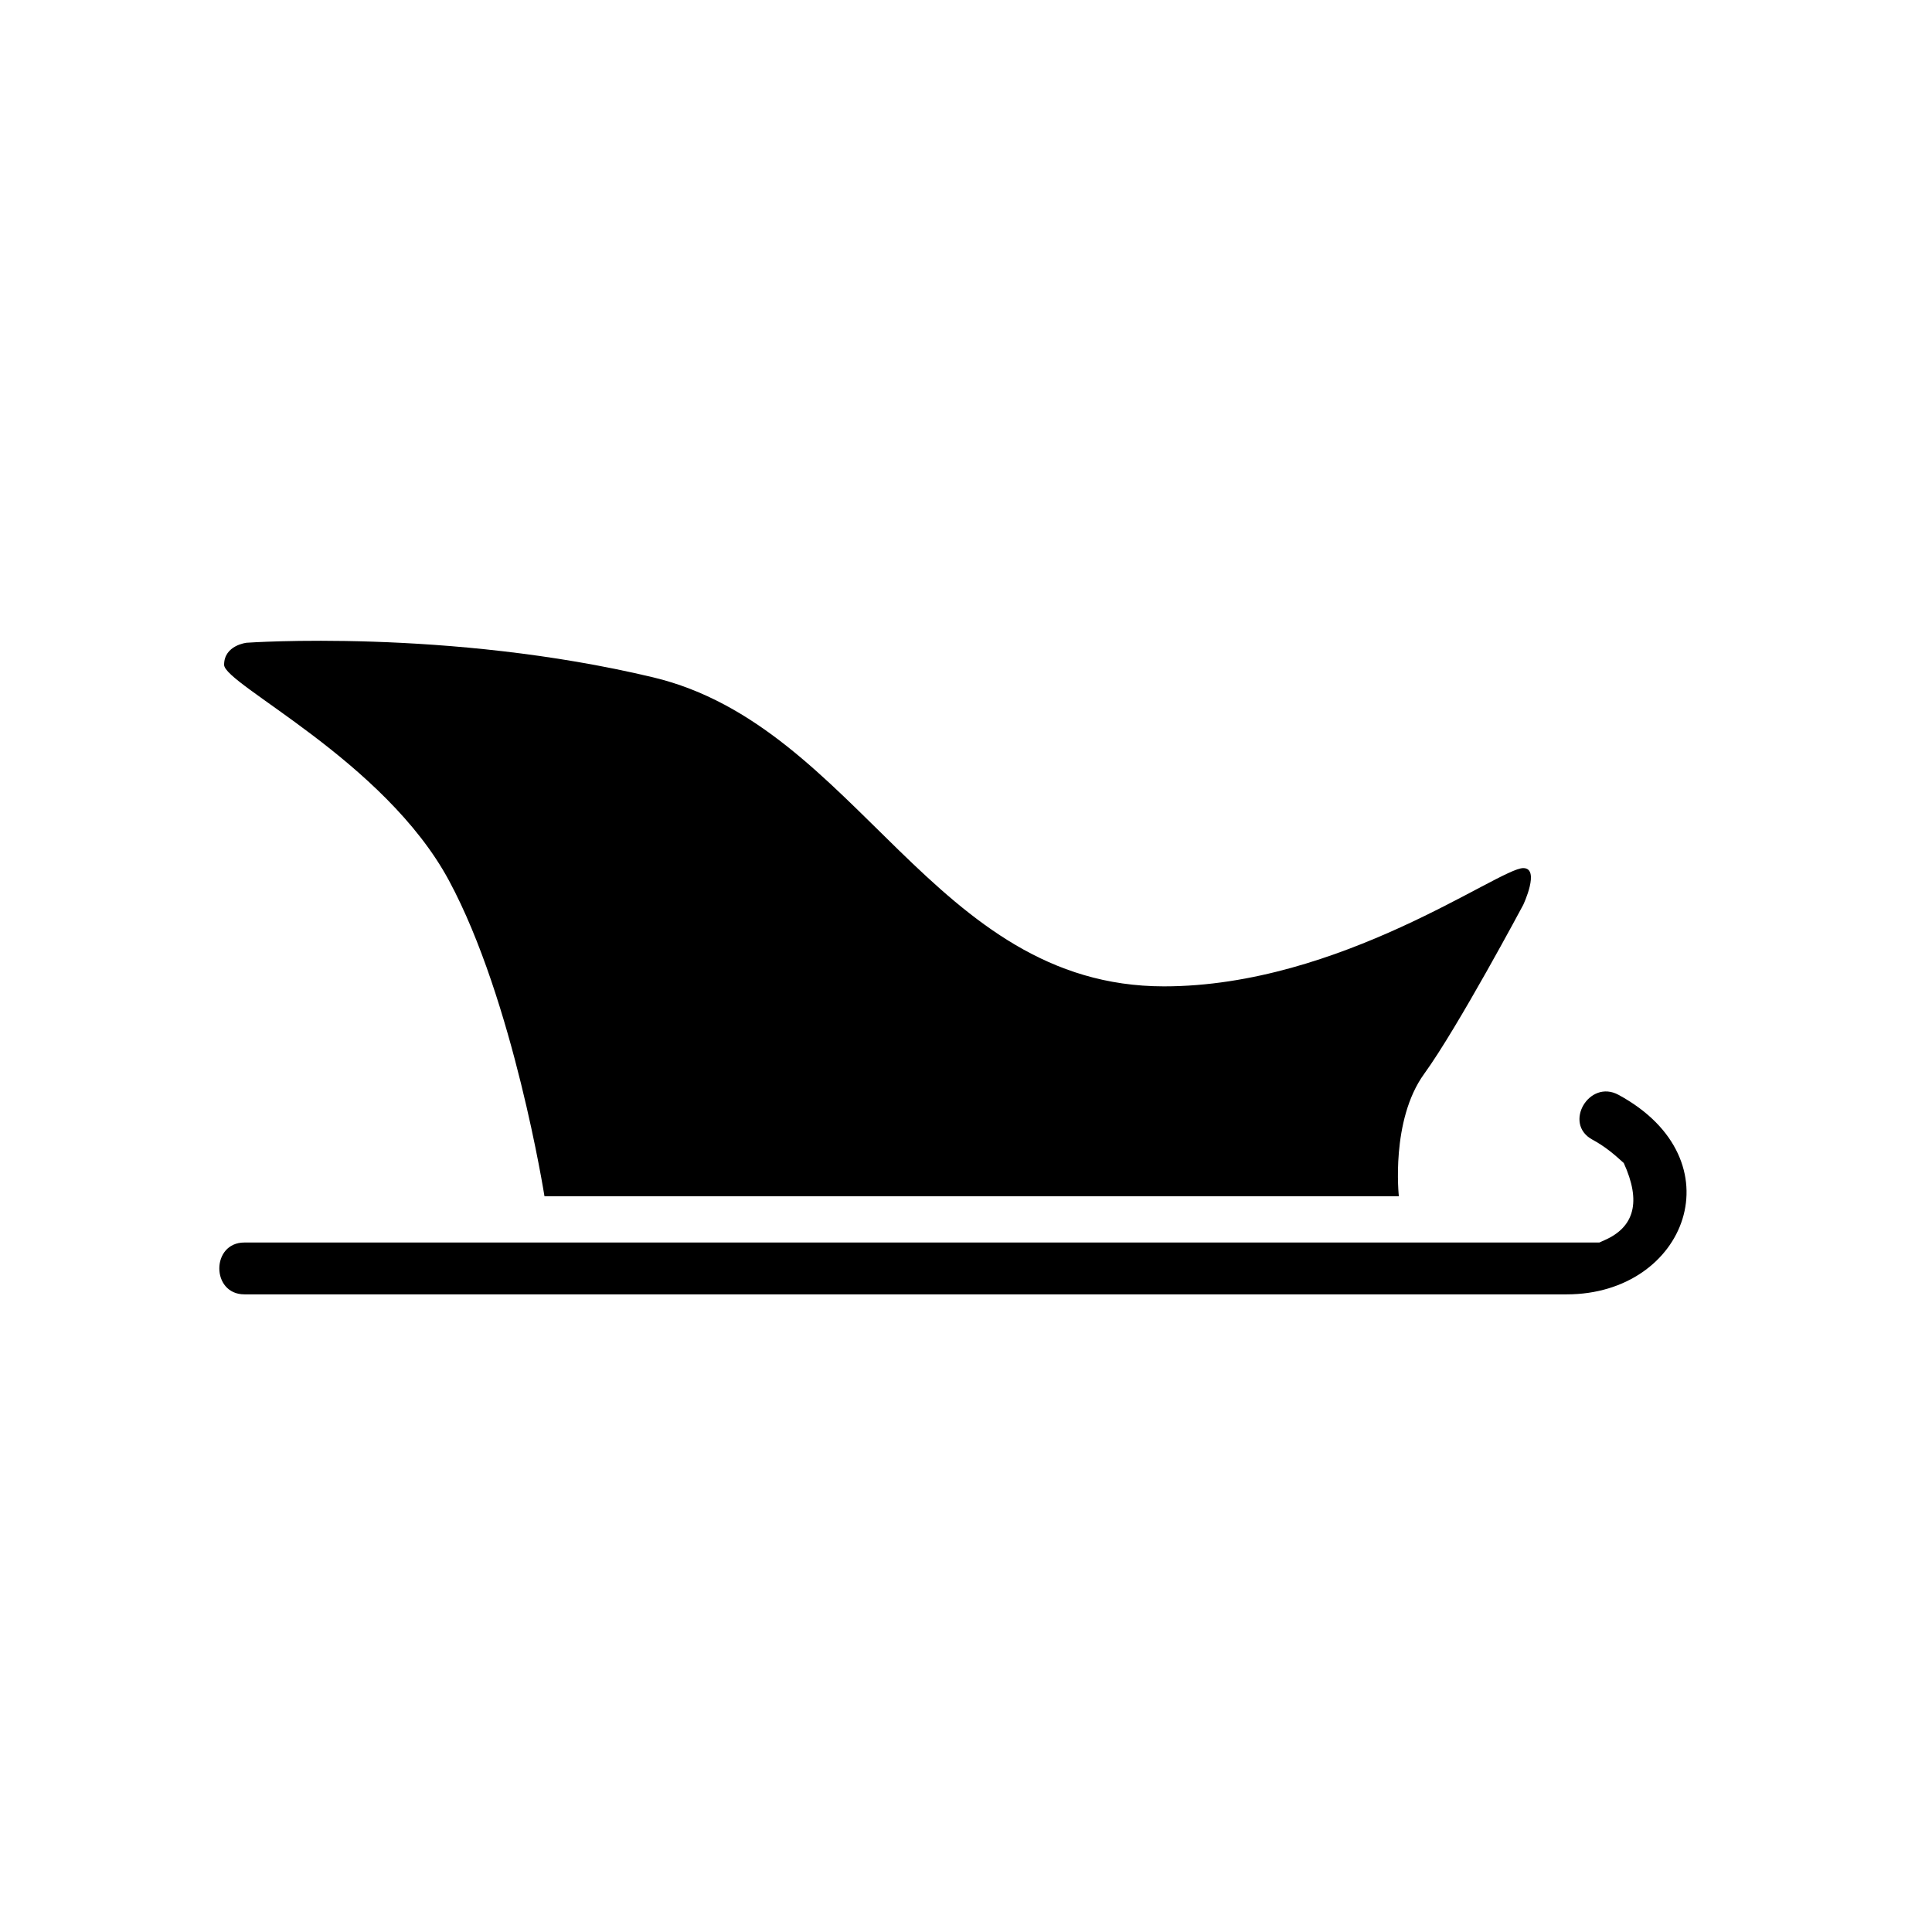
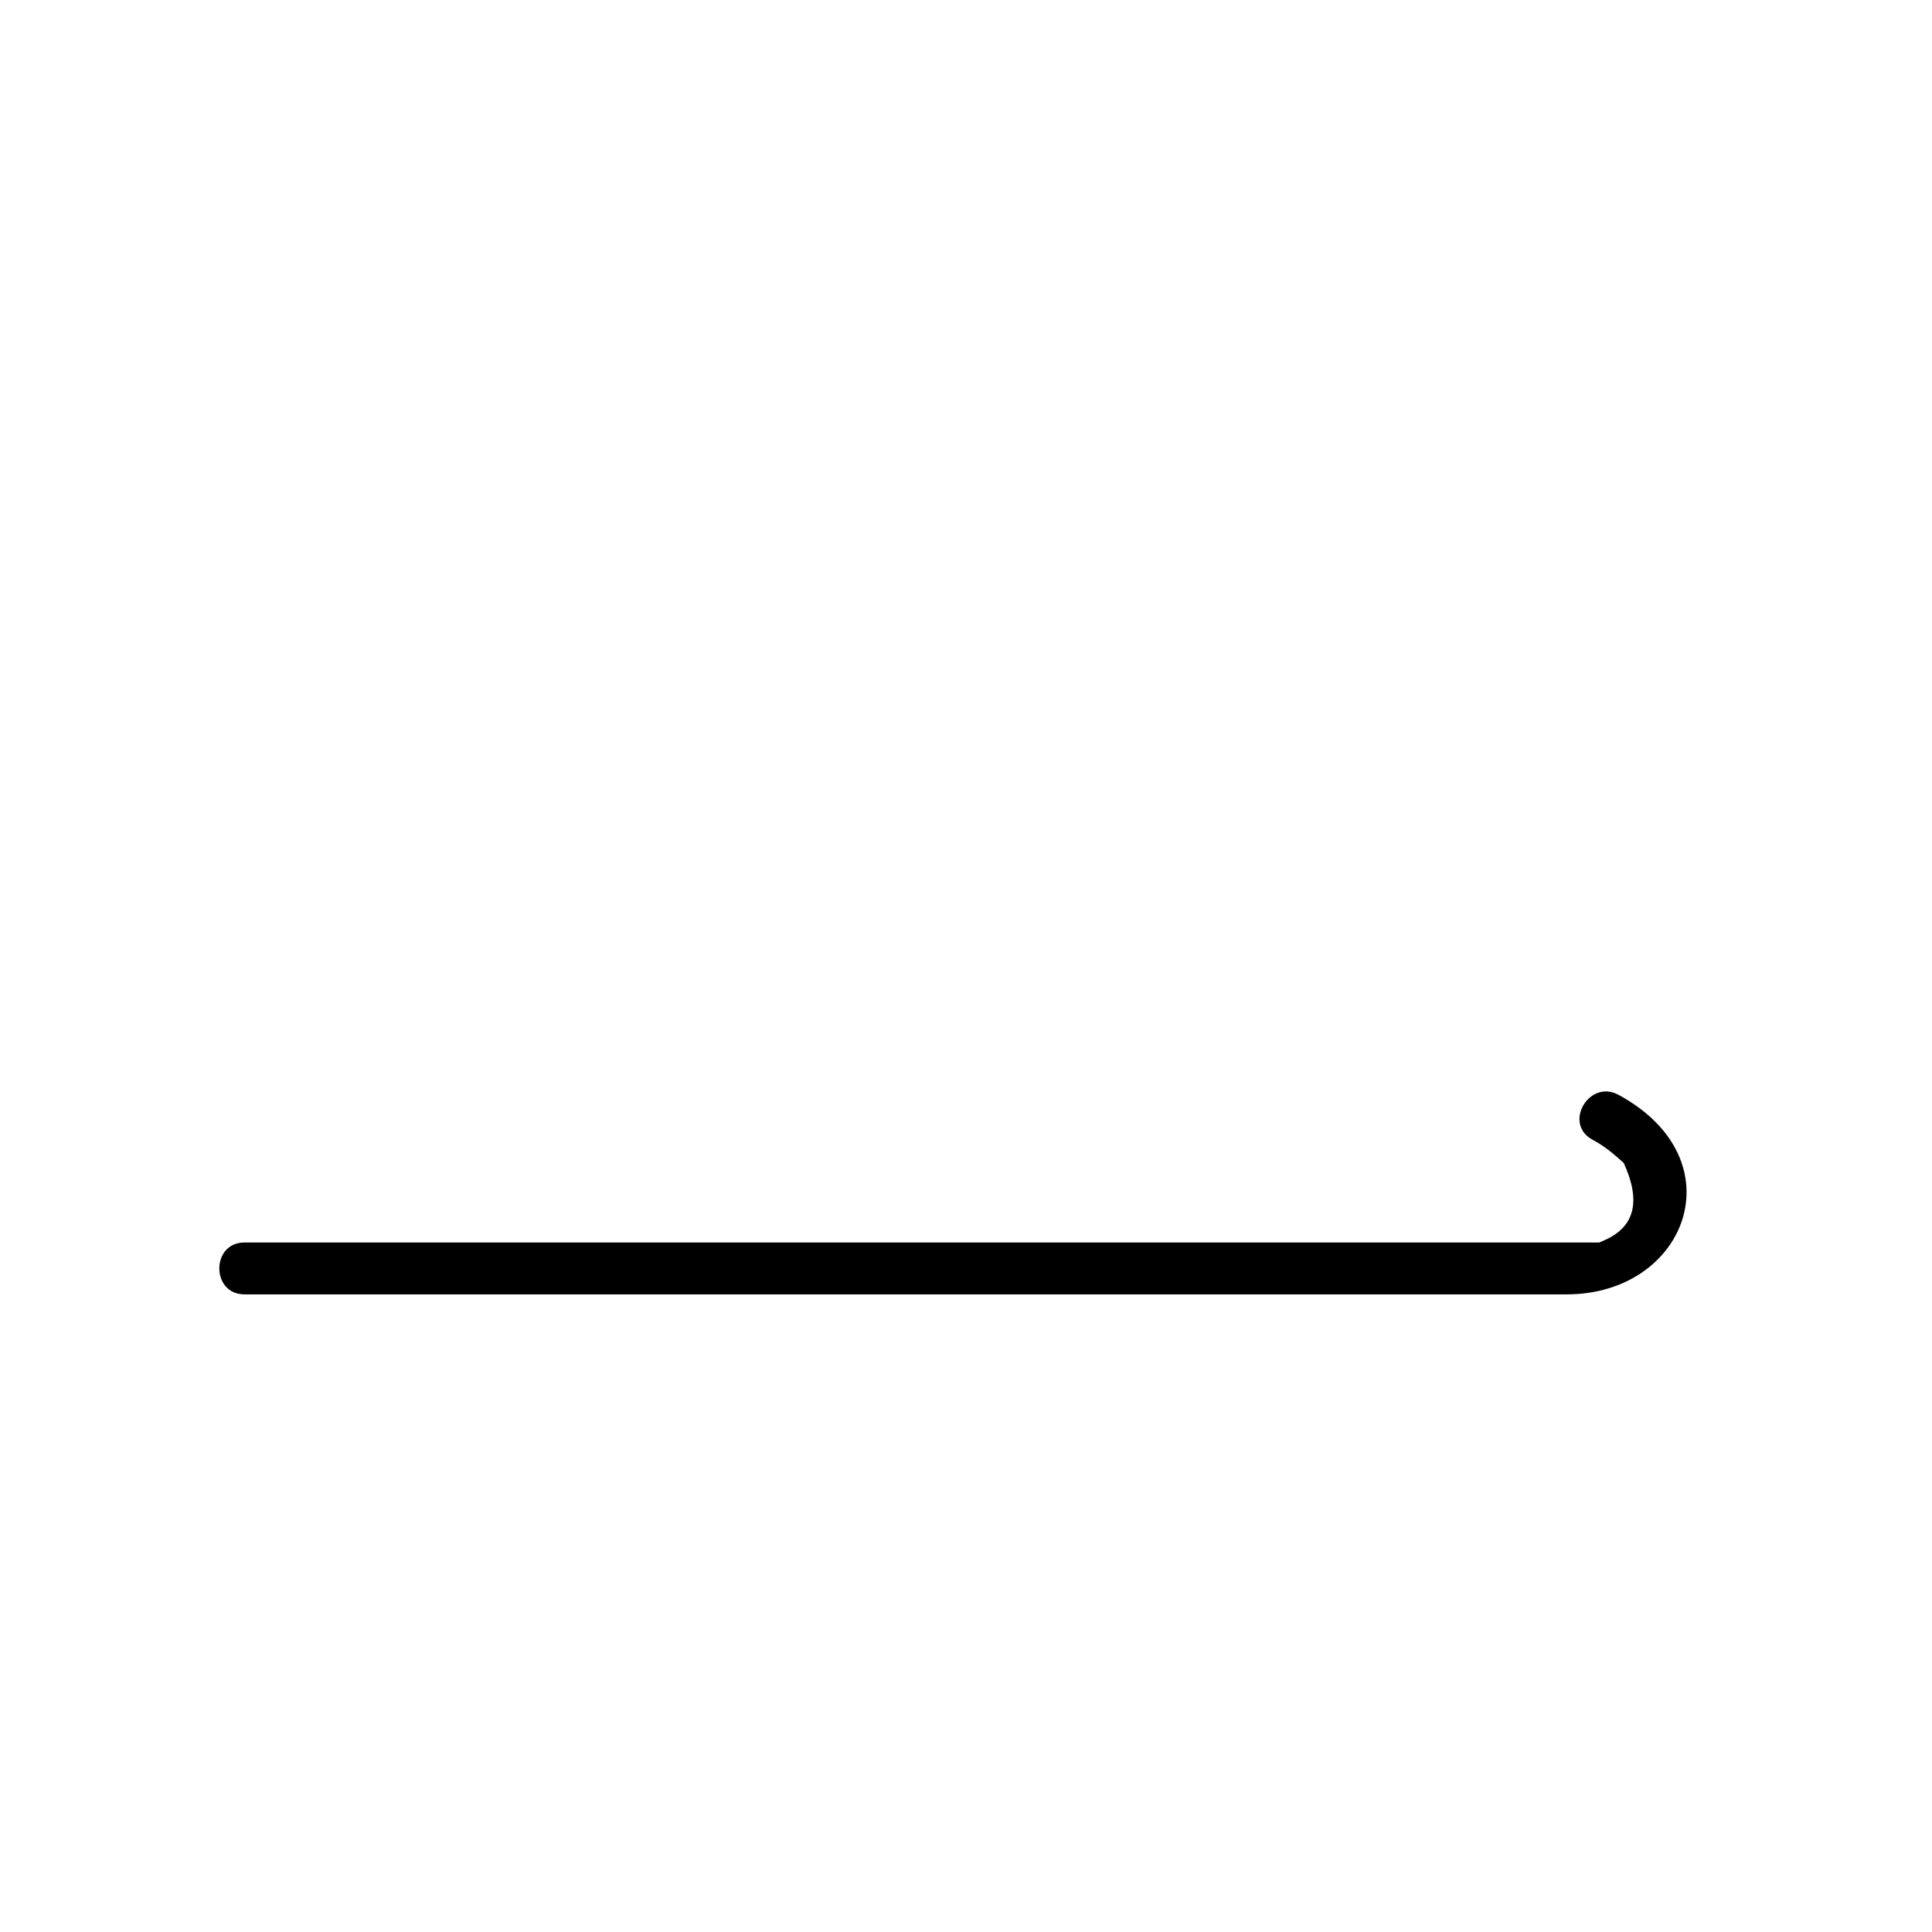
<svg xmlns="http://www.w3.org/2000/svg" fill="#000000" width="800px" height="800px" version="1.1" viewBox="144 144 512 512">
  <g>
-     <path d="m288.29 461.02h226.42s-2.227-20.109 6.711-32.438c8.938-12.32 26.254-44.793 26.254-44.793s4.586-9.734 0-9.734c-6.418 0-48.445 31.34-95.219 31.34-61.242 0-81.016-68.922-135.39-81.898-54.375-12.977-107.72-9.16-107.72-9.16s-5.957 0.648-5.957 5.836 42.453 25.379 59.582 57.16c17.129 31.793 25.32 83.688 25.32 83.688z" />
    <path d="m208.78 487.02h231.97 118.44c31.777 0 45.477-35.66 13.73-52.879-7.785-4.227-14.727 7.641-6.934 11.863 3.211 1.746 5.488 3.617 8.328 6.203 4.637 10.152 2.918 16.977-5.152 20.48-3.125 1.336-3.051 1.535 0.215 0.594h-5.805-35.195-123.38-196.24c-8.848 0-8.848 13.738 0.016 13.738z" />
  </g>
</svg>